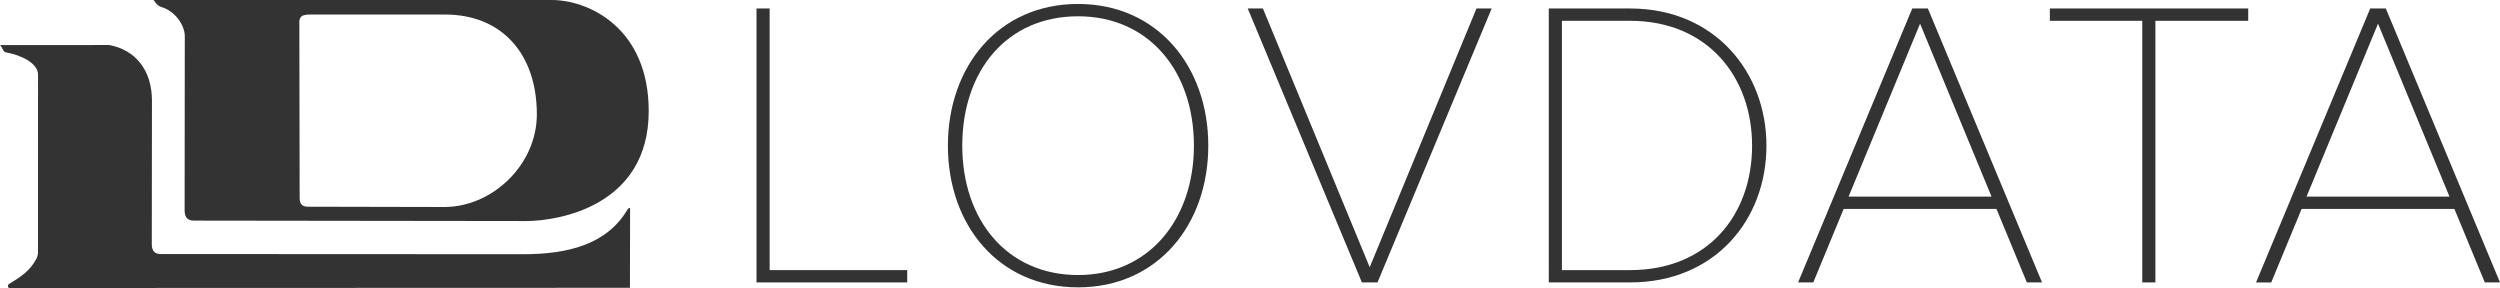
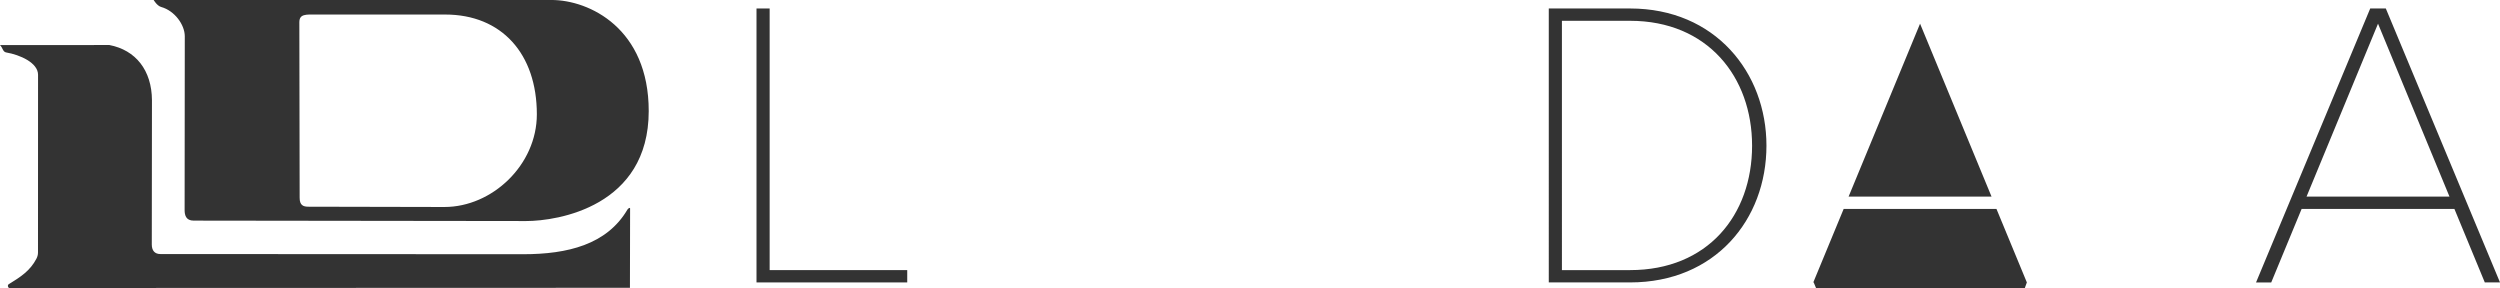
<svg xmlns="http://www.w3.org/2000/svg" id="svg330" version="1.1" viewBox="0 0 313.508 36.119" height="36.119mm" width="313.508mm">
  <defs id="defs324" />
  <g transform="translate(226.302,-6.798)" id="layer1">
    <path id="path231" style="fill:#333333;fill-opacity:1;fill-rule:nonzero;stroke:none;stroke-width:0.353" d="m -170.566,32.756 c -0.23,0 -16.744,-0.037 -17.075,-0.037 -0.637,0 -1.084,-0.185 -1.084,-1.115 l -0.038,-22.012 c 0,-1.064 0.83,-0.974 2.134,-0.974 6.067,0 9.657,0.003 16.159,0.003 7.09,0 11.491,4.932 11.491,12.511 0,6.356 -5.605,11.624 -11.587,11.624 m 13.406,-25.958 -49.871,7.056e-4 c 0,0 0.417,0.73 0.94,0.875 1.702,0.473 2.962,2.238 2.962,3.679 l -0.021,21.78 c 0,0.646 0.164,1.333 1.133,1.333 l 41.694,0.053 c 3.952,0 15.373,-1.815 15.373,-13.795 0,-10.346 -7.427,-13.927 -12.209,-13.927" />
    <path id="path235" style="fill:#333333;fill-opacity:1;fill-rule:nonzero;stroke:none;stroke-width:0.353" d="m -226.301,12.453 c 0.268,0 13.02,-0.017 13.716,-0.009 3.294,0.631 5.316,3.161 5.339,6.923 l -0.021,18.094 c 0,0.79 0.396,1.195 1.079,1.195 l 45.507,0.022 c 5.562,0 10.48,-1.211 13.054,-5.587 0.094,-0.161 0.341,-0.312 0.341,-0.156 0,0.266 -0.02,8.92 -0.02,9.955 l -77.818,0.026 c -0.172,0.001 -0.278,-0.361 -0.083,-0.479 1.468,-0.896 2.691,-1.681 3.477,-3.207 0.119,-0.23 0.192,-0.483 0.192,-0.776 0,-7.802 0.007,-14.99 0.007,-22.283 0,-1.513 -2.289,-2.504 -3.983,-2.793 -0.453,-0.077 -0.421,-0.568 -0.788,-0.926" />
    <path id="path239" style="fill:#333333;fill-opacity:1;fill-rule:nonzero;stroke:none;stroke-width:0.353" d="M -131.434,42.215 V 7.862 h 1.648 V 40.67 h 17.254 v 1.545 z" />
-     <path id="path243" style="fill:#333333;fill-opacity:1;fill-rule:nonzero;stroke:none;stroke-width:0.353" d="m -76.581,25.064 c 0,-9.425 -5.717,-16.224 -14.524,-16.224 -8.91,0 -14.524,6.798 -14.524,16.224 0,9.323 5.614,16.224 14.524,16.224 8.807,0 14.524,-6.901 14.524,-16.224 m -30.851,0 c 0,-9.94 6.335,-17.769 16.327,-17.769 9.941,0 16.327,7.828 16.327,17.769 0,9.941 -6.386,17.769 -16.327,17.769 -9.992,0 -16.327,-7.828 -16.327,-17.769" />
-     <path id="path247" style="fill:#333333;fill-opacity:1;fill-rule:nonzero;stroke:none;stroke-width:0.353" d="M -55.515,42.215 -69.833,7.862 h 1.905 l 13.391,32.447 13.391,-32.447 h 1.906 l -14.318,34.353 z" />
    <path id="path251" style="fill:#333333;fill-opacity:1;fill-rule:nonzero;stroke:none;stroke-width:0.353" d="m -6.585,25.064 c 0,-8.601 -5.563,-15.657 -15.297,-15.657 h -8.55 V 40.67 h 8.55 c 9.734,0 15.297,-6.901 15.297,-15.606 m -25.495,17.151 V 7.862 h 10.198 c 10.662,0 17.099,8.035 17.099,17.202 0,9.271 -6.437,17.151 -17.099,17.151 z" />
-     <path id="path255" style="fill:#333333;fill-opacity:1;fill-rule:nonzero;stroke:none;stroke-width:0.353" d="M 14.48,9.768 5.519,31.451 h 17.923 z M 27.871,42.215 24.06,32.996 H 4.901 l -3.812,9.219 H -0.816 L 13.502,7.862 h 1.957 l 14.318,34.353 z" />
-     <path id="path259" style="fill:#333333;fill-opacity:1;fill-rule:nonzero;stroke:none;stroke-width:0.353" d="M 42.345,42.215 V 9.407 H 30.757 V 7.862 h 24.876 V 9.407 h -11.64 v 32.808 z" />
+     <path id="path255" style="fill:#333333;fill-opacity:1;fill-rule:nonzero;stroke:none;stroke-width:0.353" d="M 14.48,9.768 5.519,31.451 h 17.923 z M 27.871,42.215 24.06,32.996 H 4.901 l -3.812,9.219 H -0.816 h 1.957 l 14.318,34.353 z" />
    <path id="path263" style="fill:#333333;fill-opacity:1;fill-rule:nonzero;stroke:none;stroke-width:0.353" d="m 71.909,9.768 -8.962,21.683 h 17.923 z m 13.391,32.448 -3.812,-9.219 h -19.159 l -3.811,9.219 h -1.906 L 70.931,7.862 h 1.956 l 14.319,34.353 z" />
  </g>
</svg>